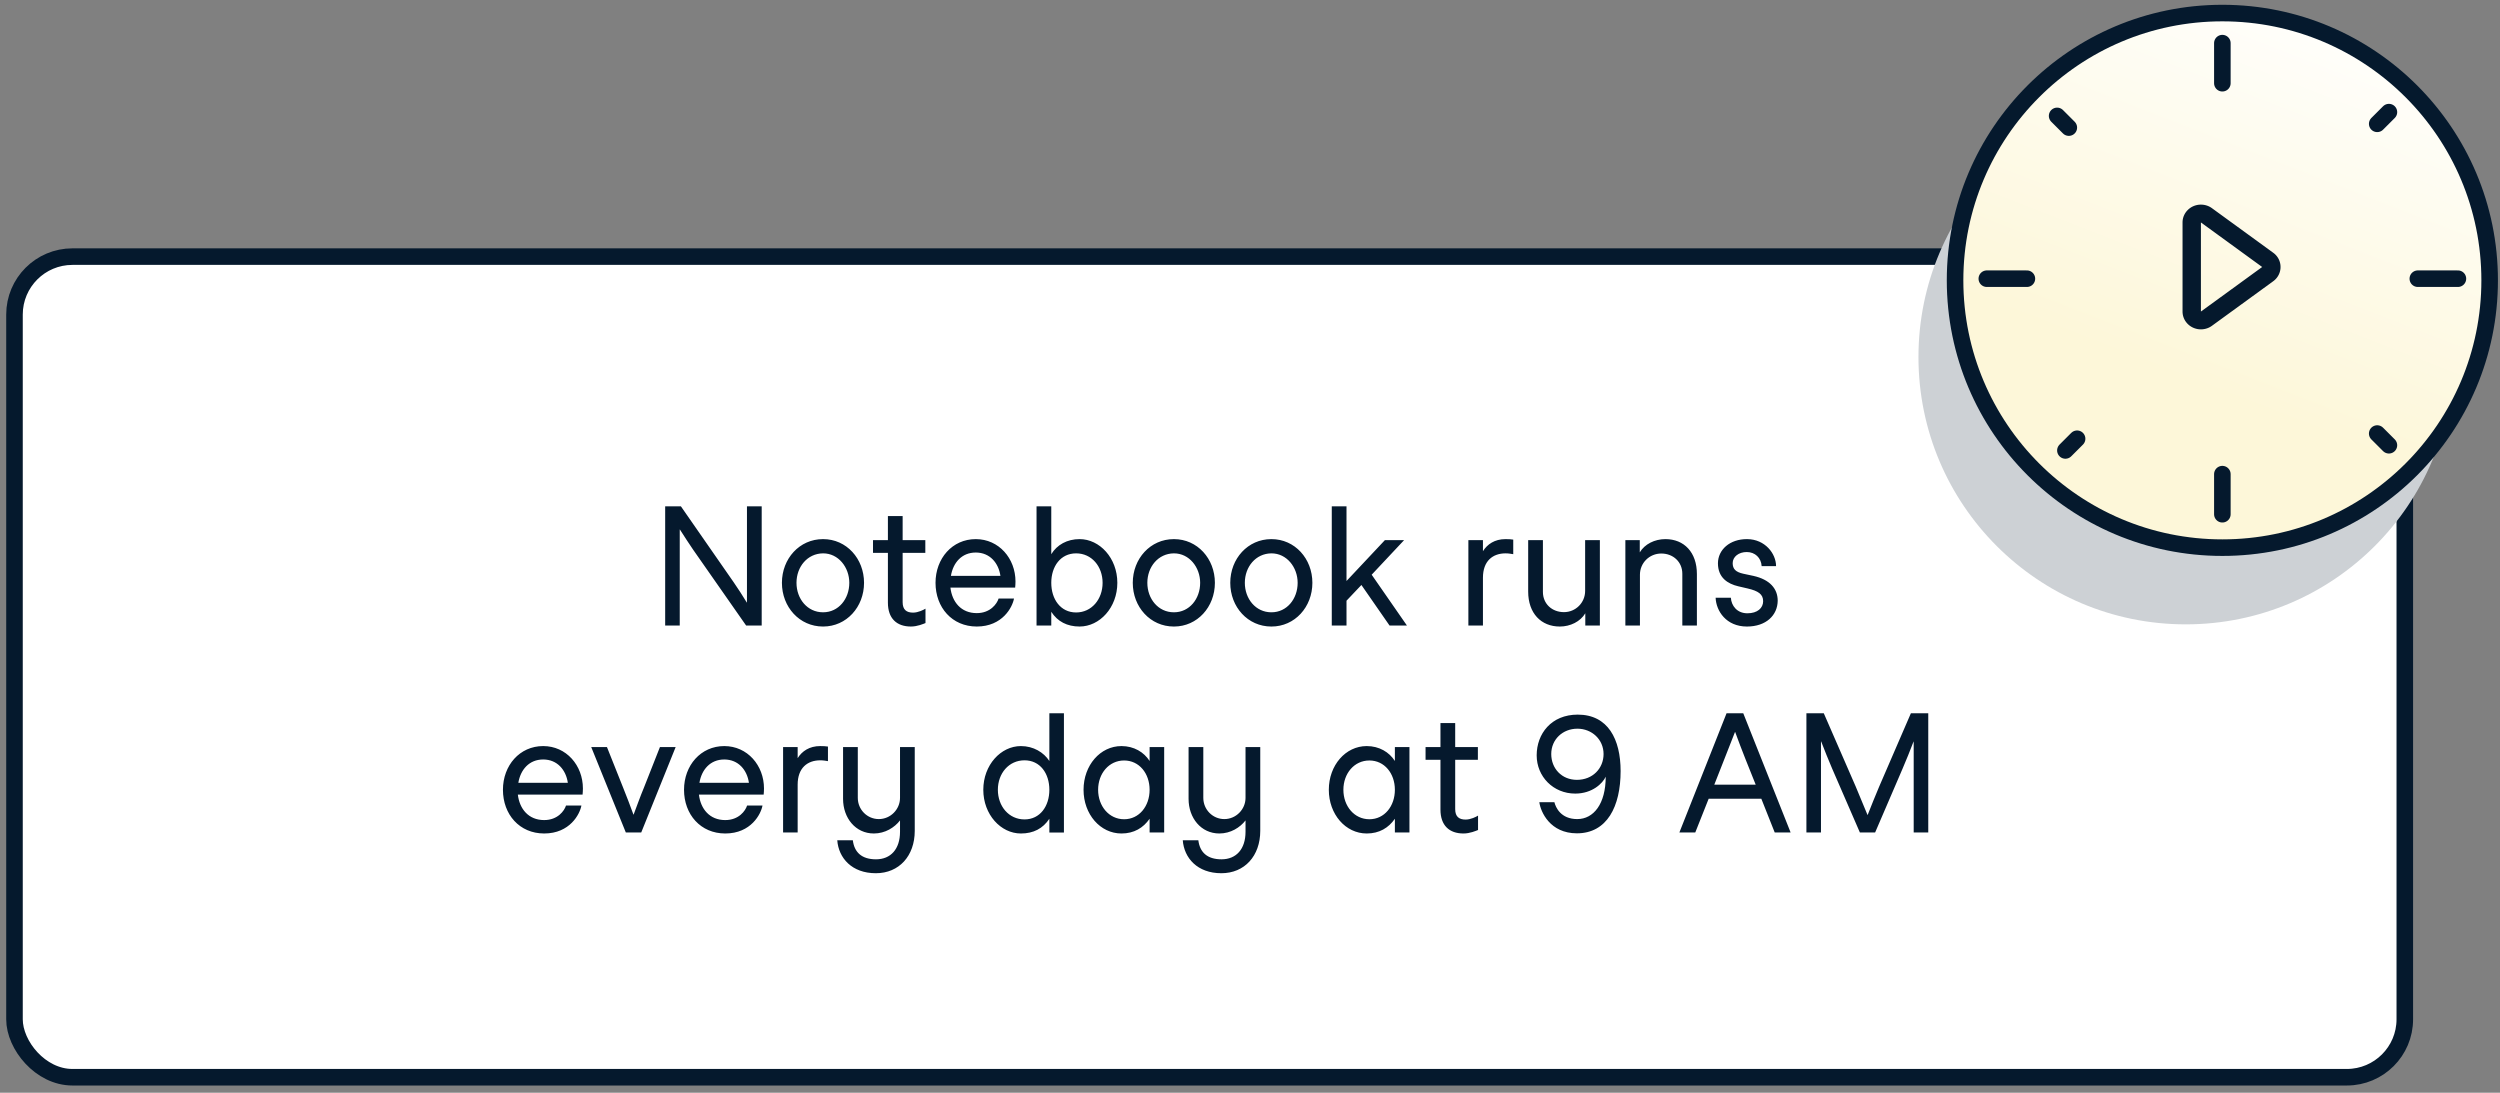
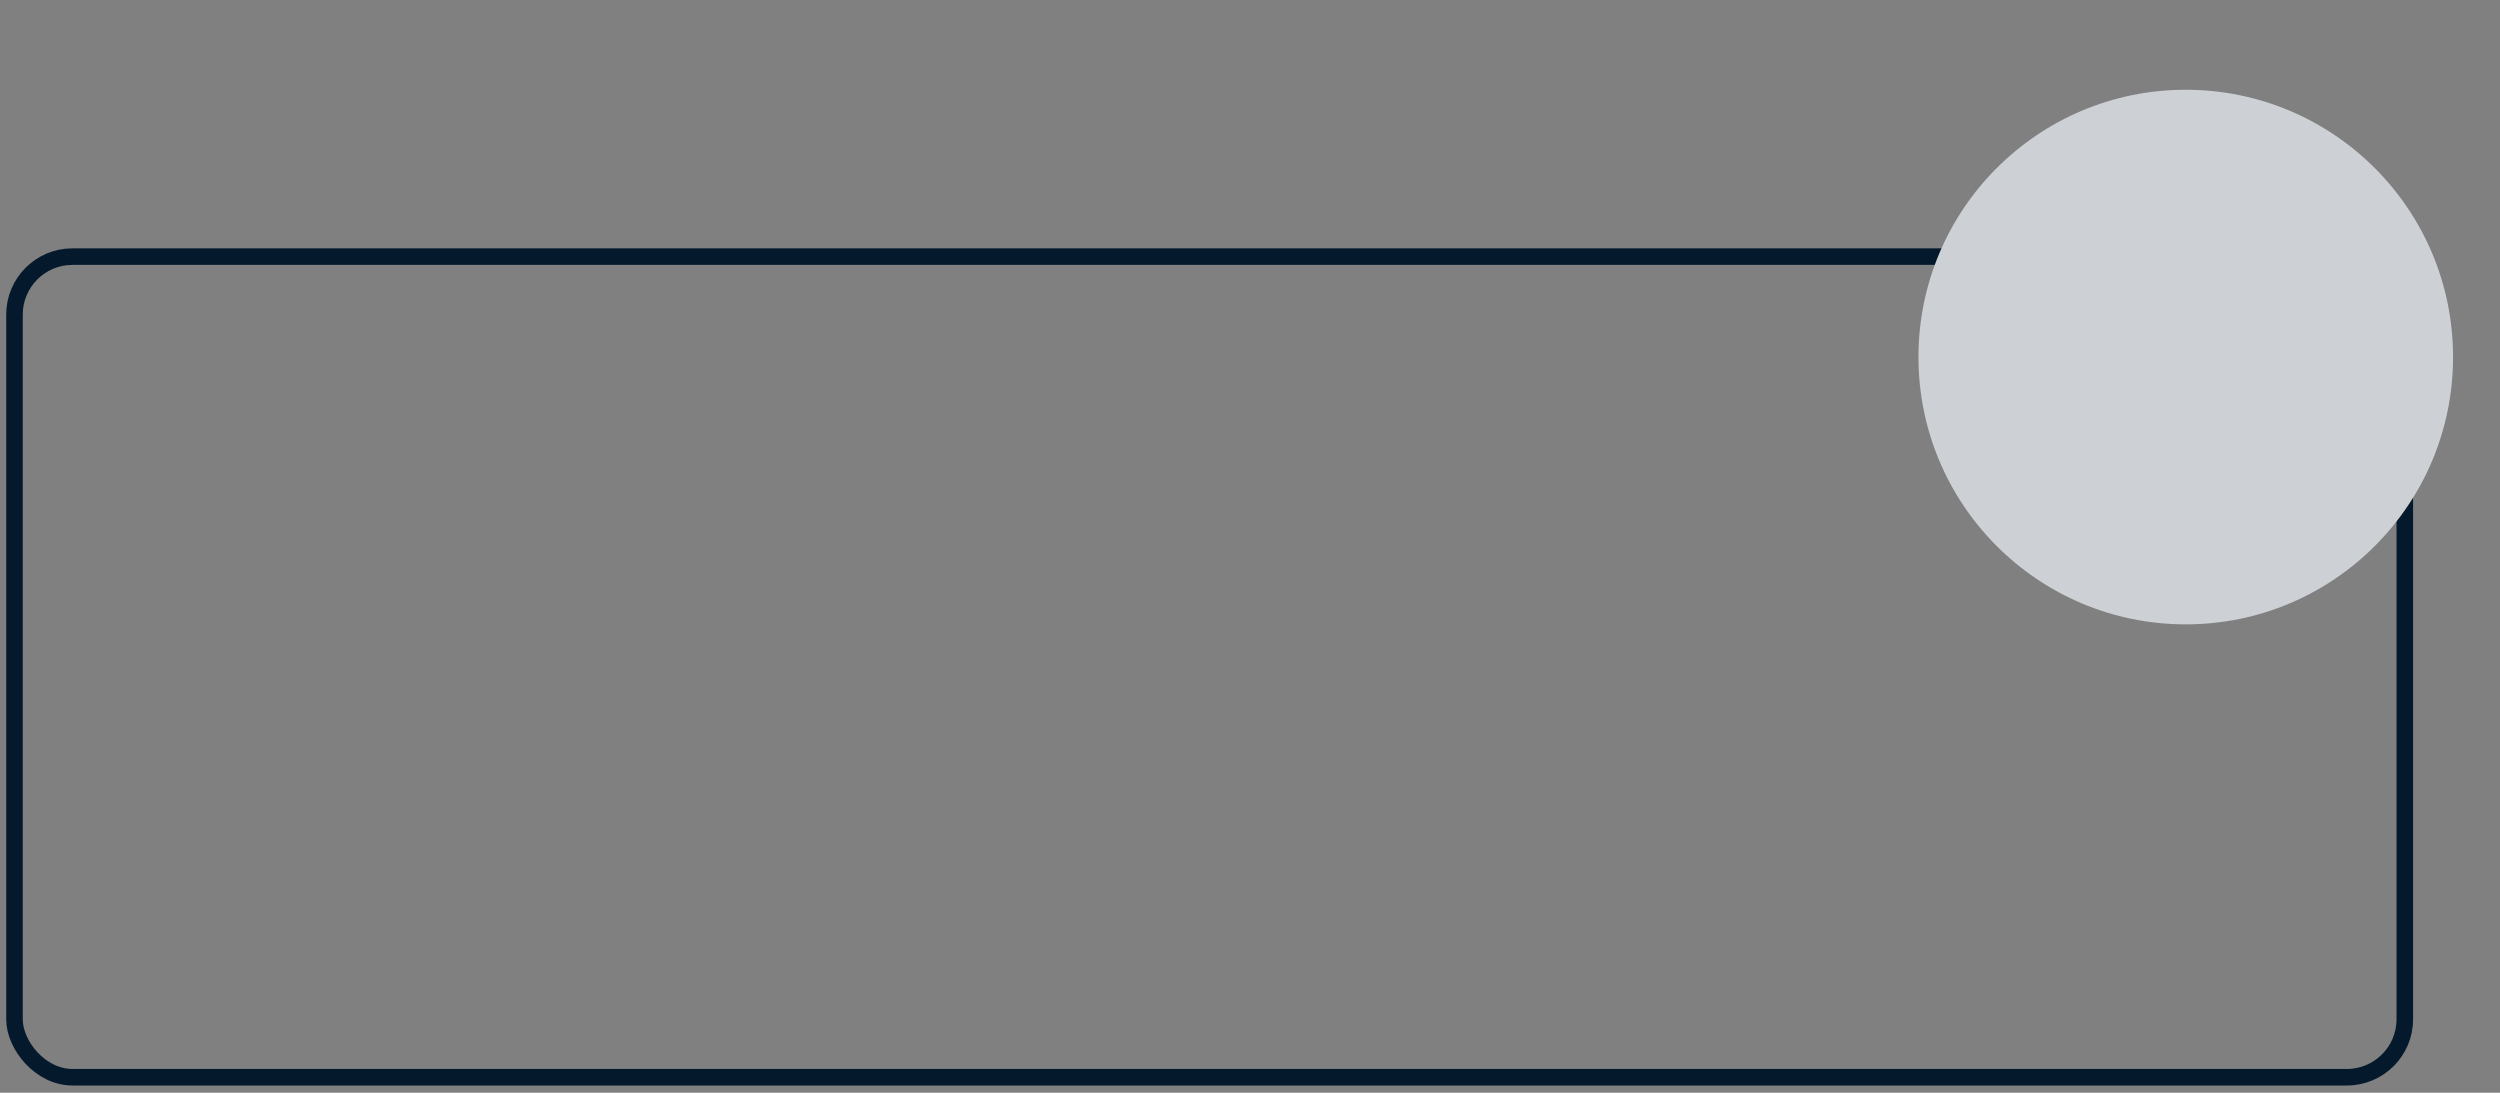
<svg xmlns="http://www.w3.org/2000/svg" width="302" height="132" viewBox="0 0 302 132" fill="none">
  <rect x="0" y="0" width="302" height="132" fill="#808080" stroke="none" />
-   <rect x="1.75" y="31" width="288.75" height="99.13" rx="7" fill="#fff" />
  <rect x="1.75" y="31" width="288.75" height="99.13" rx="7" stroke="#05192D" stroke-width="2" />
-   <path d="M90.233 70.345v-9.18h1.78v14.4h-1.88l-6.4-9.16c-.52-.78-1.04-1.54-1.6-2.44h-.02v11.6h-1.76v-14.4h1.9l6.38 9.18c.54.8 1.04 1.54 1.58 2.44h.02v-2.44Zm9.183 5.34c-2.84 0-4.96-2.36-4.96-5.28 0-2.92 2.12-5.28 4.96-5.28h.02c2.82 0 4.94 2.36 4.94 5.28 0 2.92-2.12 5.28-4.94 5.28h-.02Zm0-1.72h.02c1.86 0 3.16-1.62 3.16-3.56 0-1.88-1.32-3.56-3.16-3.56h-.02c-1.88.02-3.2 1.62-3.2 3.56s1.32 3.56 3.2 3.56Zm10.883.04c.62 0 1.28-.34 1.5-.48v1.74c-.26.1-.98.42-1.76.42-1.72 0-2.78-.98-2.78-2.88v-6.02h-1.8v-1.54h1.8v-2.9h1.78v2.9h2.74v1.54h-2.74v5.96c0 .92.48 1.26 1.26 1.26Zm12.332-3.02h-7.82c.2 1.72 1.28 3.08 3.18 3.08 1.64 0 2.44-1.12 2.64-1.76h1.86c-.18 1.02-1.38 3.38-4.5 3.38-2.98 0-4.98-2.3-4.98-5.28 0-2.94 2.02-5.28 4.86-5.28 2.8 0 4.8 2.34 4.8 5.12 0 .26-.02.52-.04.74Zm-4.76-4.24c-1.7 0-2.74 1.24-3 2.82h5.98c-.22-1.54-1.26-2.82-2.98-2.82Zm7.343 8.82v-14.4h1.78v5.78c.7-1.14 1.92-1.82 3.42-1.82 2.42 0 4.56 2.28 4.56 5.28 0 3-2.14 5.28-4.56 5.28-1.5 0-2.66-.6-3.42-1.78v1.66h-1.78Zm4.78-1.58c1.88 0 3.2-1.6 3.2-3.58s-1.32-3.56-3.2-3.56c-1.88 0-3 1.58-3 3.56s1.12 3.58 3 3.58Zm11.805 1.7c-2.84 0-4.96-2.36-4.96-5.28 0-2.92 2.12-5.28 4.96-5.28h.02c2.82 0 4.94 2.36 4.94 5.28 0 2.92-2.12 5.28-4.94 5.28h-.02Zm0-1.72h.02c1.86 0 3.16-1.62 3.16-3.56 0-1.88-1.32-3.56-3.16-3.56h-.02c-1.88.02-3.2 1.62-3.2 3.56s1.32 3.56 3.2 3.56Zm11.777 1.72c-2.84 0-4.96-2.36-4.96-5.28 0-2.92 2.12-5.28 4.96-5.28h.02c2.82 0 4.94 2.36 4.94 5.28 0 2.92-2.12 5.28-4.94 5.28h-.02Zm0-1.72h.02c1.86 0 3.16-1.62 3.16-3.56 0-1.88-1.32-3.56-3.16-3.56h-.02c-1.88.02-3.2 1.62-3.2 3.56s1.32 3.56 3.2 3.56Zm16.382 1.6h-2.1l-3.4-4.9-1.8 1.9v3h-1.78v-14.4h1.78v9.02l4.64-4.94h2.32l-3.92 4.18 4.26 6.14Zm11.902-10.44c.44 0 .68.02.94.06v1.76c-.26-.04-.56-.1-.92-.1-1.56 0-2.74.92-2.74 2.94v5.78h-1.76v-10.32h1.76v1.34c.52-.84 1.42-1.46 2.72-1.46Zm6.564 10.56c-2.26 0-3.82-1.6-3.82-4.22v-6.22h1.78v6.26c0 1.44 1.1 2.44 2.54 2.44 1.42 0 2.56-1.14 2.56-2.56v-6.14h1.78v10.32h-1.76v-1.48c-.6 1-1.8 1.6-3.08 1.6Zm12.761-10.56c2.26 0 3.8 1.6 3.8 4.22v6.22h-1.76v-6.26c0-1.44-1.12-2.44-2.54-2.44-1.44 0-2.58 1.14-2.58 2.56v6.14h-1.76v-10.32h1.74v1.48c.6-1 1.8-1.6 3.1-1.6Zm6.063 7.08h1.84c.06.96.74 1.88 2 1.88 1.22 0 1.9-.64 1.9-1.46 0-.84-.58-1.24-1.88-1.54l-1.12-.26c-1.28-.3-2.46-1.04-2.46-2.78 0-1.62 1.42-2.94 3.54-2.92 2.16.02 3.48 1.76 3.48 3.26h-1.74c-.06-1-.8-1.7-1.8-1.7-.98 0-1.7.58-1.7 1.34 0 .72.38 1.08 1.28 1.28l1.22.26c1.98.44 2.94 1.54 2.94 3-.02 1.76-1.4 3.12-3.72 3.12-2.5 0-3.72-1.88-3.78-3.48ZM70.375 95.985h-7.82c.2 1.72 1.28 3.08 3.18 3.08 1.64 0 2.44-1.12 2.64-1.76h1.86c-.18 1.02-1.38 3.38-4.5 3.38-2.98 0-4.98-2.3-4.98-5.28 0-2.94 2.02-5.28 4.86-5.28 2.8 0 4.8 2.34 4.8 5.12 0 .26-.02.52-.04.74Zm-4.76-4.24c-1.7 0-2.74 1.24-3 2.82h5.98c-.22-1.54-1.26-2.82-2.98-2.82Zm12.165 3.42 1.94-4.92h1.9l-4.16 10.32H75.6l-4.18-10.32h1.9l1.96 4.92c.4 1 .86 2.18 1.24 3.24h.02c.4-1.06.82-2.24 1.24-3.24Zm14.47.82h-7.82c.2 1.72 1.28 3.08 3.18 3.08 1.64 0 2.44-1.12 2.64-1.76h1.86c-.18 1.02-1.38 3.38-4.5 3.38-2.98 0-4.98-2.3-4.98-5.28 0-2.94 2.02-5.28 4.86-5.28 2.8 0 4.8 2.34 4.8 5.12 0 .26-.02.52-.04.74Zm-4.76-4.24c-1.7 0-2.74 1.24-3 2.82h5.98c-.22-1.54-1.26-2.82-2.98-2.82Zm11.587-1.62c.44 0 .68.02.94.06v1.76c-.26-.04-.56-.1-.92-.1-1.56 0-2.74.92-2.74 2.94v5.78h-1.76v-10.32h1.76v1.34c.52-.84 1.42-1.46 2.72-1.46Zm9.644.12h1.78v10.12c0 3.04-1.9 5.12-4.7 5.12-2.9 0-4.5-1.84-4.66-3.98h1.88c.18 1.44 1.06 2.3 2.8 2.3 1.78 0 2.9-1.24 2.9-3.32v-1.38c-.66.86-1.8 1.58-3.16 1.58-2.22 0-3.72-1.88-3.72-4.18v-6.26h1.78v6.14c0 1.4 1.12 2.56 2.54 2.56s2.56-1.18 2.56-2.56v-6.14Zm18.041-4.08h1.76v14.4h-1.76v-1.66c-.78 1.18-1.92 1.78-3.44 1.78-2.42 0-4.54-2.28-4.54-5.28 0-3 2.12-5.28 4.54-5.28 1.52 0 2.76.76 3.44 1.8v-5.76Zm-3 12.82c1.88 0 3-1.6 3-3.58s-1.12-3.56-3-3.56c-1.9 0-3.22 1.58-3.22 3.56s1.32 3.58 3.22 3.58Zm15.11-7.06v-1.68h1.76v10.32h-1.76v-1.66c-.76 1.1-1.88 1.78-3.4 1.78-2.56 0-4.58-2.32-4.58-5.28 0-2.96 2.02-5.28 4.58-5.28 1.52 0 2.72.74 3.4 1.8Zm-3.08 7.04c1.82 0 3.08-1.58 3.08-3.56s-1.26-3.54-3.08-3.54-3.14 1.56-3.14 3.54 1.32 3.56 3.14 3.56Zm14.667-8.72h1.78v10.12c0 3.04-1.9 5.12-4.7 5.12-2.9 0-4.5-1.84-4.66-3.98h1.88c.18 1.44 1.06 2.3 2.8 2.3 1.78 0 2.9-1.24 2.9-3.32v-1.38c-.66.86-1.8 1.58-3.16 1.58-2.22 0-3.72-1.88-3.72-4.18v-6.26h1.78v6.14c0 1.4 1.12 2.56 2.54 2.56s2.56-1.18 2.56-2.56v-6.14Zm18.042 1.68v-1.68h1.76v10.32h-1.76v-1.66c-.76 1.1-1.88 1.78-3.4 1.78-2.56 0-4.58-2.32-4.58-5.28 0-2.96 2.02-5.28 4.58-5.28 1.52 0 2.72.74 3.4 1.8Zm-3.08 7.04c1.82 0 3.08-1.58 3.08-3.56s-1.26-3.54-3.08-3.54-3.14 1.56-3.14 3.54 1.32 3.56 3.14 3.56Zm11.626.04c.62 0 1.28-.34 1.5-.48v1.74c-.26.1-.98.42-1.76.42-1.72 0-2.78-.98-2.78-2.88v-6.02h-1.8v-1.54h1.8v-2.9h1.78v2.9h2.74v1.54h-2.74v5.96c0 .92.48 1.26 1.26 1.26Zm8.583-7.76c0-2.6 1.76-4.92 4.96-4.92 3.66 0 5.18 2.98 5.18 6.82 0 4.28-1.64 7.52-5.28 7.52-3.24 0-4.38-2.58-4.54-3.76h1.82c.16.64.78 2.04 2.76 2.04 1.98 0 3.44-1.84 3.44-5.12-.36.8-1.62 2.04-3.68 2.04-2.66 0-4.66-2.06-4.66-4.62Zm1.76-.16c0 1.74 1.26 3.12 3.1 3.12 1.9 0 3.22-1.38 3.22-3.12 0-1.76-1.42-3.06-3.16-3.06-1.78 0-3.16 1.3-3.16 3.06Zm28.917 9.48h-1.92l-1.62-4.08h-6.36l-1.62 4.08h-1.92l5.7-14.4h2.02l5.72 14.4Zm-8-8.88-1.22 3.1h5l-1.24-3.1c-.44-1.12-.82-2.1-1.24-3.26h-.02l-1.28 3.26Zm22.527-5.52h2.1v14.4h-1.76v-10.98h-.02c-.42 1.08-.88 2.26-1.32 3.26l-3.32 7.72h-1.84l-3.36-7.74c-.44-1-.9-2.2-1.32-3.26h-.02v11h-1.76v-14.4h2.1l3.86 8.86 1.42 3.42h.02c.44-1.08.9-2.3 1.38-3.4l3.84-8.88Z" fill="#05192D" />
  <circle cx="264.039" cy="43.133" r="32.289" fill="#CDD1D5" style="mix-blend-mode:multiply" />
-   <circle cx="268.461" cy="33.867" r="32.289" fill="url(#a)" stroke="#05192D" stroke-width="2" />
-   <path d="M268.461 5.21v4.844m0 47.223v4.844m28.455-28.455h-4.844m-47.223 0h-4.843m48.575-20.121-1.414 1.414M250.914 53l-1.414 1.414m39.081-.628-1.414-1.414m-37.253-36.958L248.5 14" stroke="#05192D" stroke-width="2" stroke-linecap="round" />
-   <path fill-rule="evenodd" clip-rule="evenodd" d="M265.871 26.872v10.762l7.399-5.381-7.399-5.381Zm8.731 3.659a2.11 2.11 0 0 1 .444 3.014 2.164 2.164 0 0 1-.444.43l-7.399 5.381c-.981.714-2.372.521-3.108-.43a2.111 2.111 0 0 1-.444-1.292V26.872c0-1.19.994-2.153 2.22-2.153.48 0 .948.15 1.332.43l7.399 5.382Z" fill="#05192D" />
  <defs>
    <linearGradient id="a" x1="266.5" y1="47" x2="285" y2="-.5" gradientUnits="userSpaceOnUse">
      <stop stop-color="#FDF7D9" />
      <stop offset="1" stop-color="#fff" />
    </linearGradient>
  </defs>
</svg>